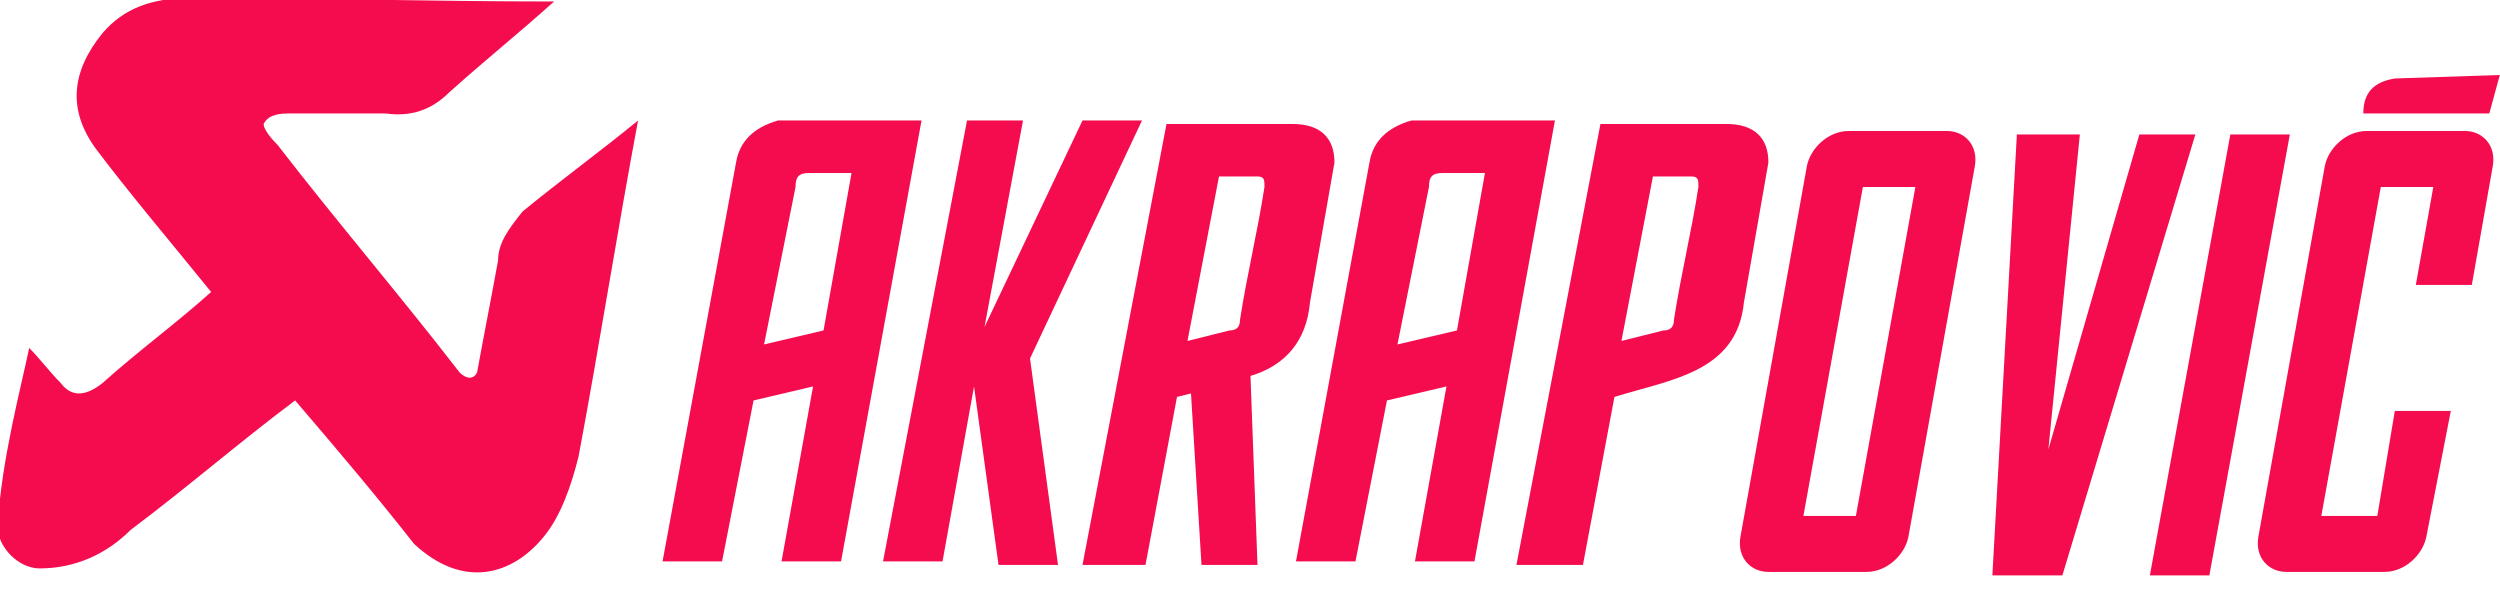
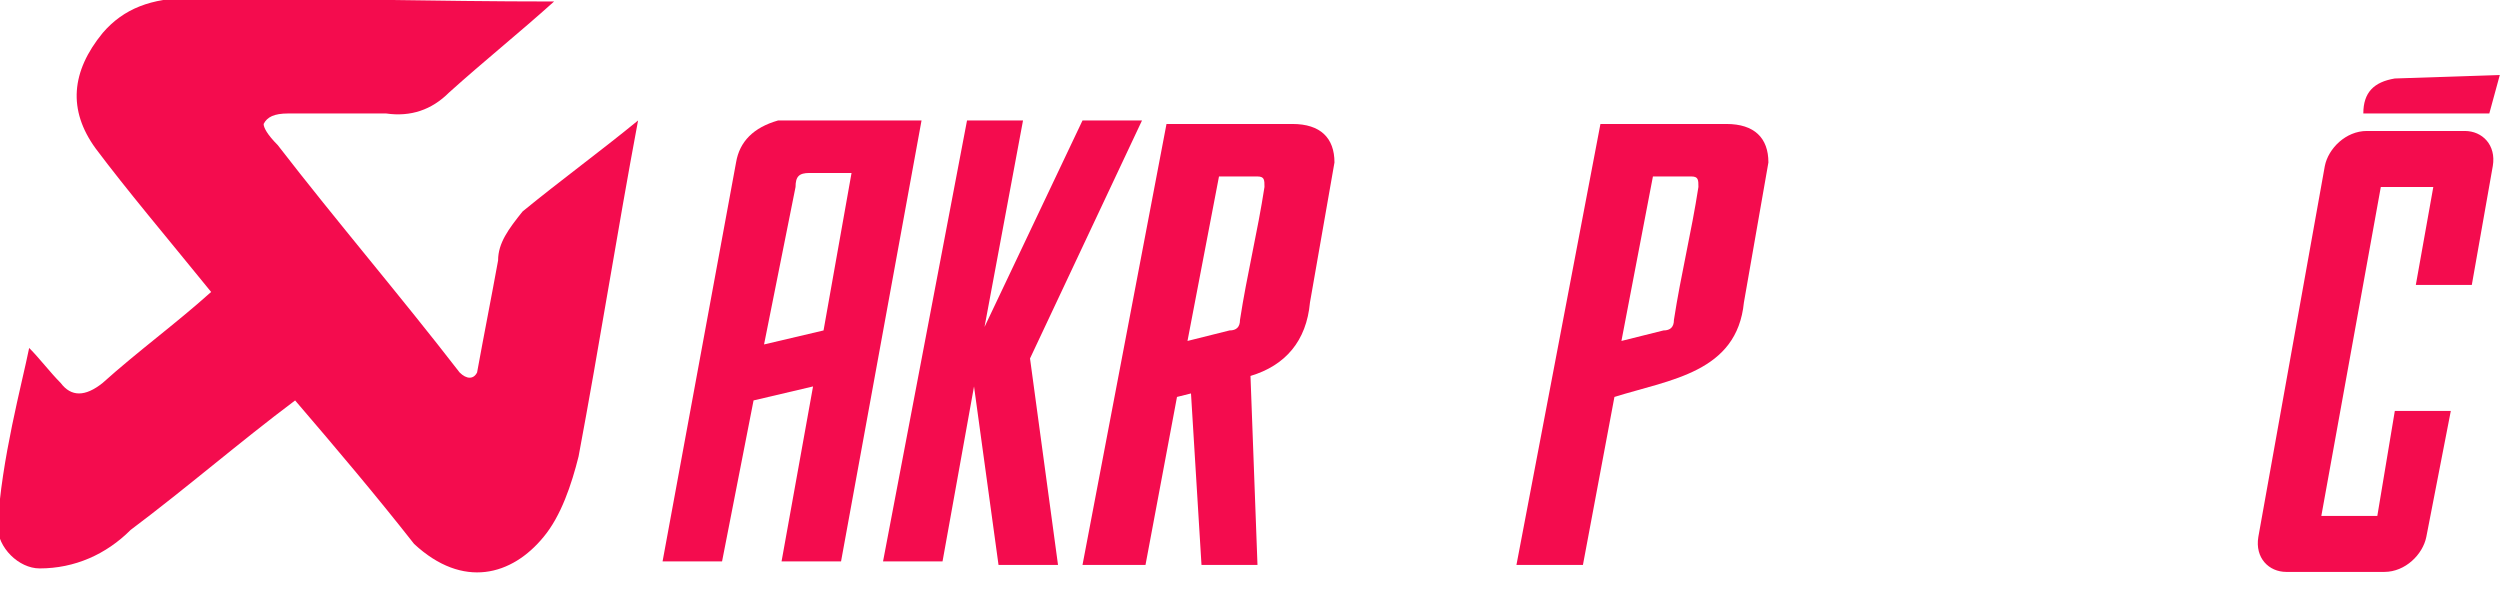
<svg xmlns="http://www.w3.org/2000/svg" version="1.1" id="Layer_1" x="0px" y="0px" viewBox="0 0 595.3 143" style="enable-background:new 0 0 595.3 143;" xml:space="preserve">
  <style type="text/css">
	.st0{fill-rule:evenodd;clip-rule:evenodd;fill:#F40C4E;}
</style>
  <g transform="matrix(1,0,0,1,-5488.67,-16924.8)">
    <g transform="matrix(8.333,0,0,8.333,0,0)">
      <path class="st0" d="M659.5,2041c0.3,0.3,0.6,0.7,0.9,1c0.3,0.4,0.7,0.4,1.2,0c1-0.9,2.1-1.7,3.1-2.6c-1.3-1.6-2.4-2.9-3.3-4.1    c-0.8-1.1-0.7-2.2,0.2-3.3c0.6-0.7,1.4-1,2.5-1c3.5,0,7,0.1,10.4,0.1c-1,0.9-2,1.7-3,2.6c-0.5,0.5-1.1,0.7-1.8,0.6    c-0.9,0-1.9,0-2.8,0c-0.4,0-0.6,0.1-0.7,0.3c0,0.1,0.1,0.3,0.4,0.6c1.7,2.2,3.5,4.3,5.2,6.5c0.2,0.2,0.4,0.2,0.5,0    c0.2-1.1,0.4-2.1,0.6-3.2c0-0.5,0.3-0.9,0.7-1.4c1.1-0.9,2.2-1.7,3.3-2.6c-0.6,3.2-1.1,6.4-1.7,9.6c-0.2,0.8-0.5,1.7-1,2.3    c-0.9,1.1-2.3,1.5-3.7,0.2c-1.1-1.4-2.2-2.7-3.4-4.1c-1.6,1.2-3.1,2.5-4.7,3.7c-0.7,0.7-1.6,1.1-2.6,1.1c-0.6,0-1.2-0.6-1.2-1.2    C658.7,2044.2,659.3,2042,659.5,2041z" />
      <path class="st0" d="M681.8,2036h1.2l-0.8,4.5l-1.7,0.4l0.9-4.5C681.4,2036.1,681.5,2036,681.8,2036z M679.7,2035.7    c0.1-0.6,0.5-1,1.2-1.2l4.1,0l-2.3,12.6H681l0.9-5l-1.7,0.4l-0.9,4.6h-1.7L679.7,2035.7z" />
      <path class="st0" d="M686.3,2034.5l-2.4,12.6h1.7l0.9-5l0.7,5.1h1.7l-0.8-5.9l3.2-6.8h-1.7l-2.8,5.9l1.1-5.9H686.3z" />
      <path class="st0" d="M693.5,2036.1l-0.9,4.7l1.2-0.3c0.2,0,0.3-0.1,0.3-0.3c0.2-1.3,0.5-2.5,0.7-3.8c0-0.2,0-0.3-0.2-0.3    L693.5,2036.1z M694.4,2041.8l0.2,5.4H693l-0.3-4.9l-0.4,0.1l-0.9,4.8h-1.8l2.4-12.6h3.6c0.8,0,1.2,0.4,1.2,1.1l-0.7,4    C696,2040.8,695.4,2041.5,694.4,2041.8z" />
-       <path class="st0" d="M699.9,2036h1.2l-0.8,4.5l-1.7,0.4l0.9-4.5C699.5,2036.1,699.6,2036,699.9,2036z M697.8,2035.7    c0.1-0.6,0.5-1,1.2-1.2l4.1,0l-2.3,12.6h-1.7l0.9-5l-1.7,0.4l-0.9,4.6h-1.7L697.8,2035.7z" />
      <path class="st0" d="M705.9,2036.1l-0.9,4.7l1.2-0.3c0.2,0,0.3-0.1,0.3-0.3c0.2-1.3,0.5-2.5,0.7-3.8c0-0.2,0-0.3-0.2-0.3    L705.9,2036.1z M704.8,2042.4l-0.9,4.8H702l2.4-12.6h3.6c0.8,0,1.2,0.4,1.2,1.1l-0.7,4C708.3,2041.7,706.4,2041.9,704.8,2042.4z" />
-       <path class="st0" d="M710.2,2045.8h1.5l1.7-9.4h-1.5L710.2,2045.8z M709.2,2047.4h2.8c0.6,0,1.1-0.5,1.2-1l1.9-10.6    c0.1-0.6-0.3-1-0.8-1h-2.8c-0.6,0-1.1,0.5-1.2,1l-1.9,10.6C708.3,2047,708.7,2047.4,709.2,2047.4z" />
-       <path class="st0" d="M716.3,2034.9l-0.7,12.6h2l3.8-12.6h-1.6l-2.6,9l0.9-9L716.3,2034.9z" />
-       <path class="st0" d="M722.4,2034.9l-2.3,12.6h1.7l2.3-12.6L722.4,2034.9z" />
      <path class="st0" d="M724,2047.4h2.8c0.6,0,1.1-0.5,1.2-1l0.7-3.6h-1.6l-0.5,3H725l1.7-9.4h1.5l-0.5,2.8h1.6l0.6-3.4    c0.1-0.6-0.3-1-0.8-1h-2.8c-0.6,0-1.1,0.5-1.2,1l-1.9,10.6C723.1,2047,723.5,2047.4,724,2047.4z" />
      <path class="st0" d="M726.2,2034.3h3.6l0.3-1.1l-3,0.1C726.5,2033.4,726.2,2033.7,726.2,2034.3z" />
    </g>
  </g>
</svg>